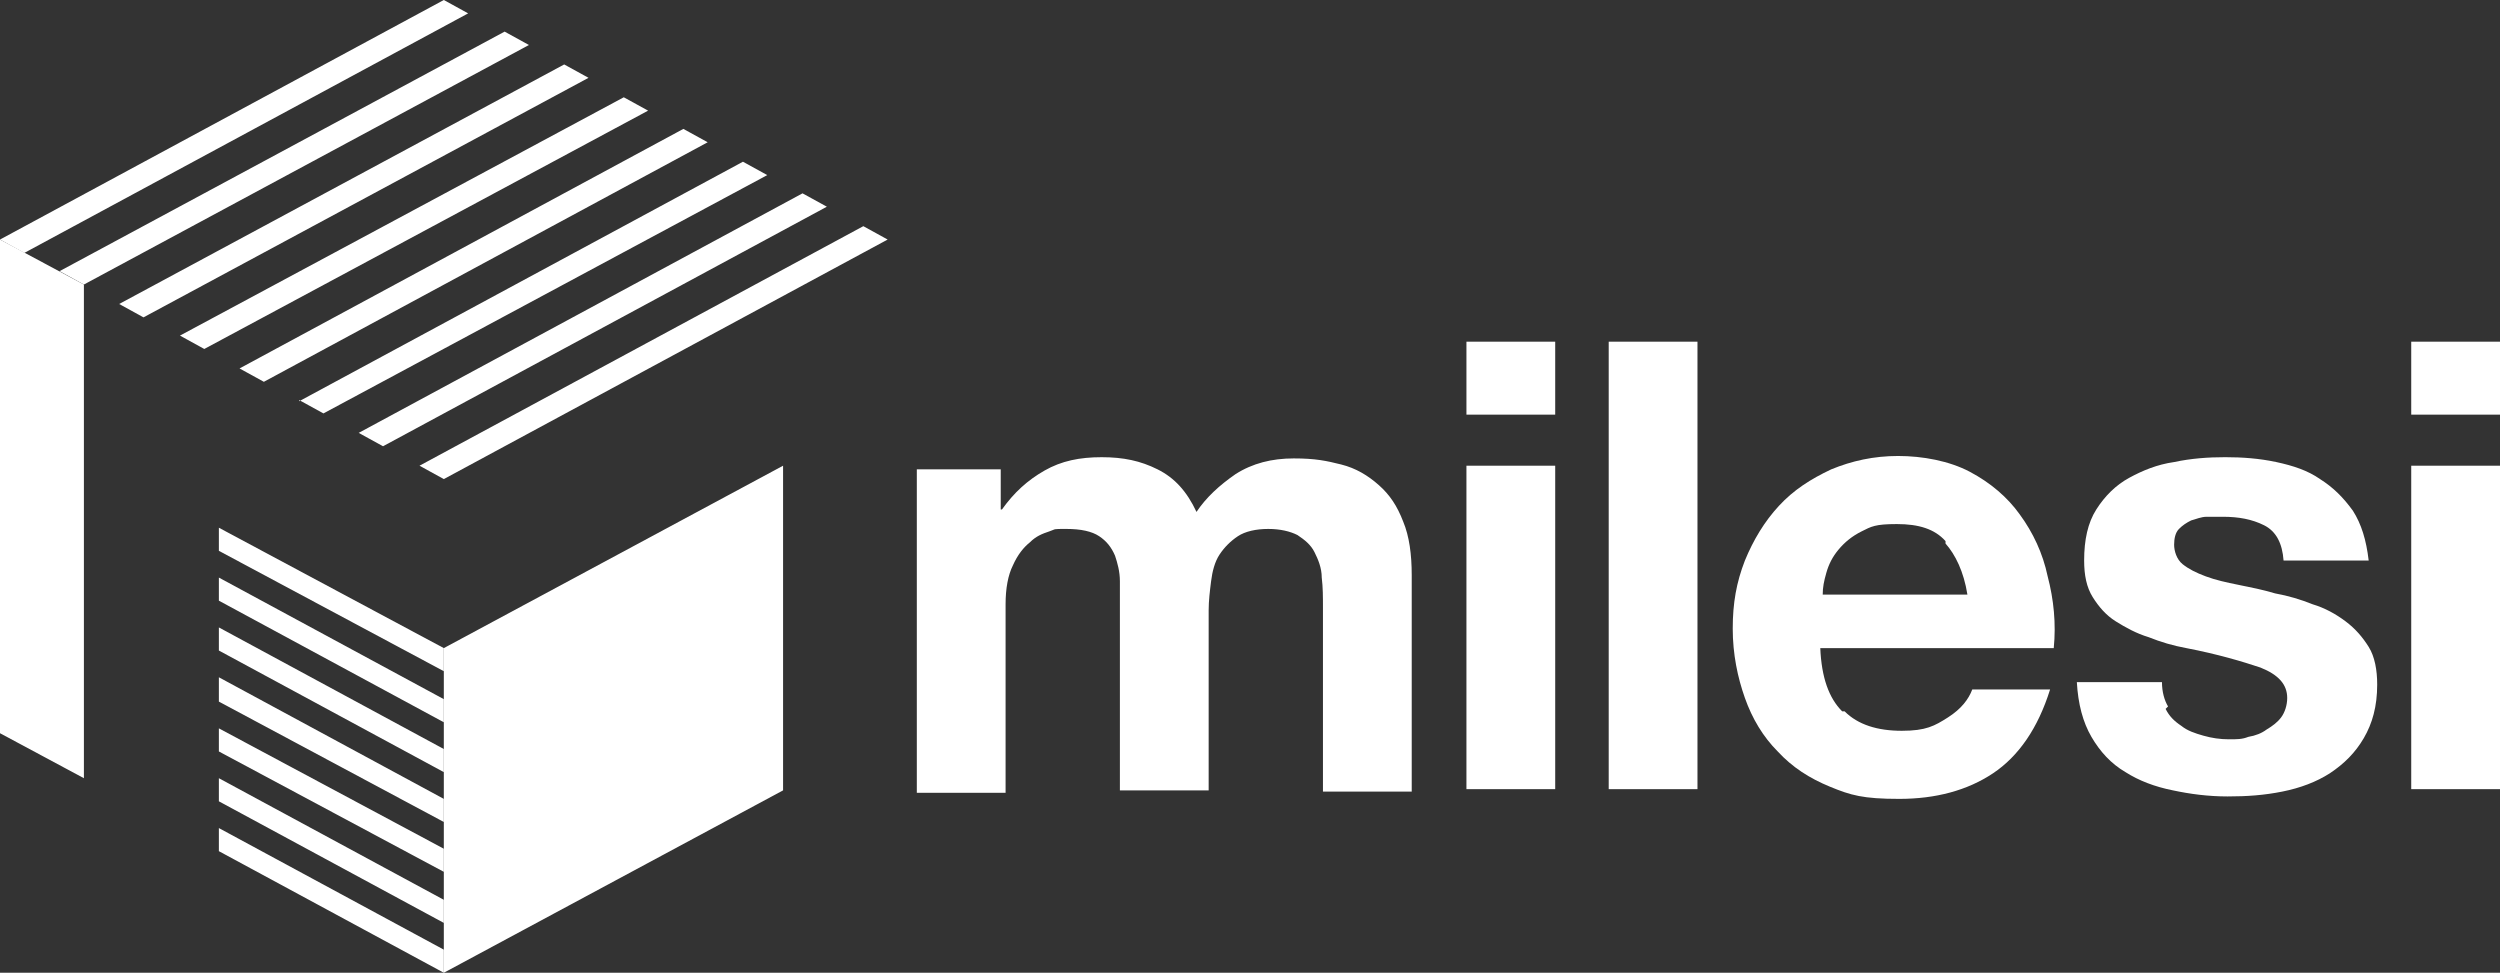
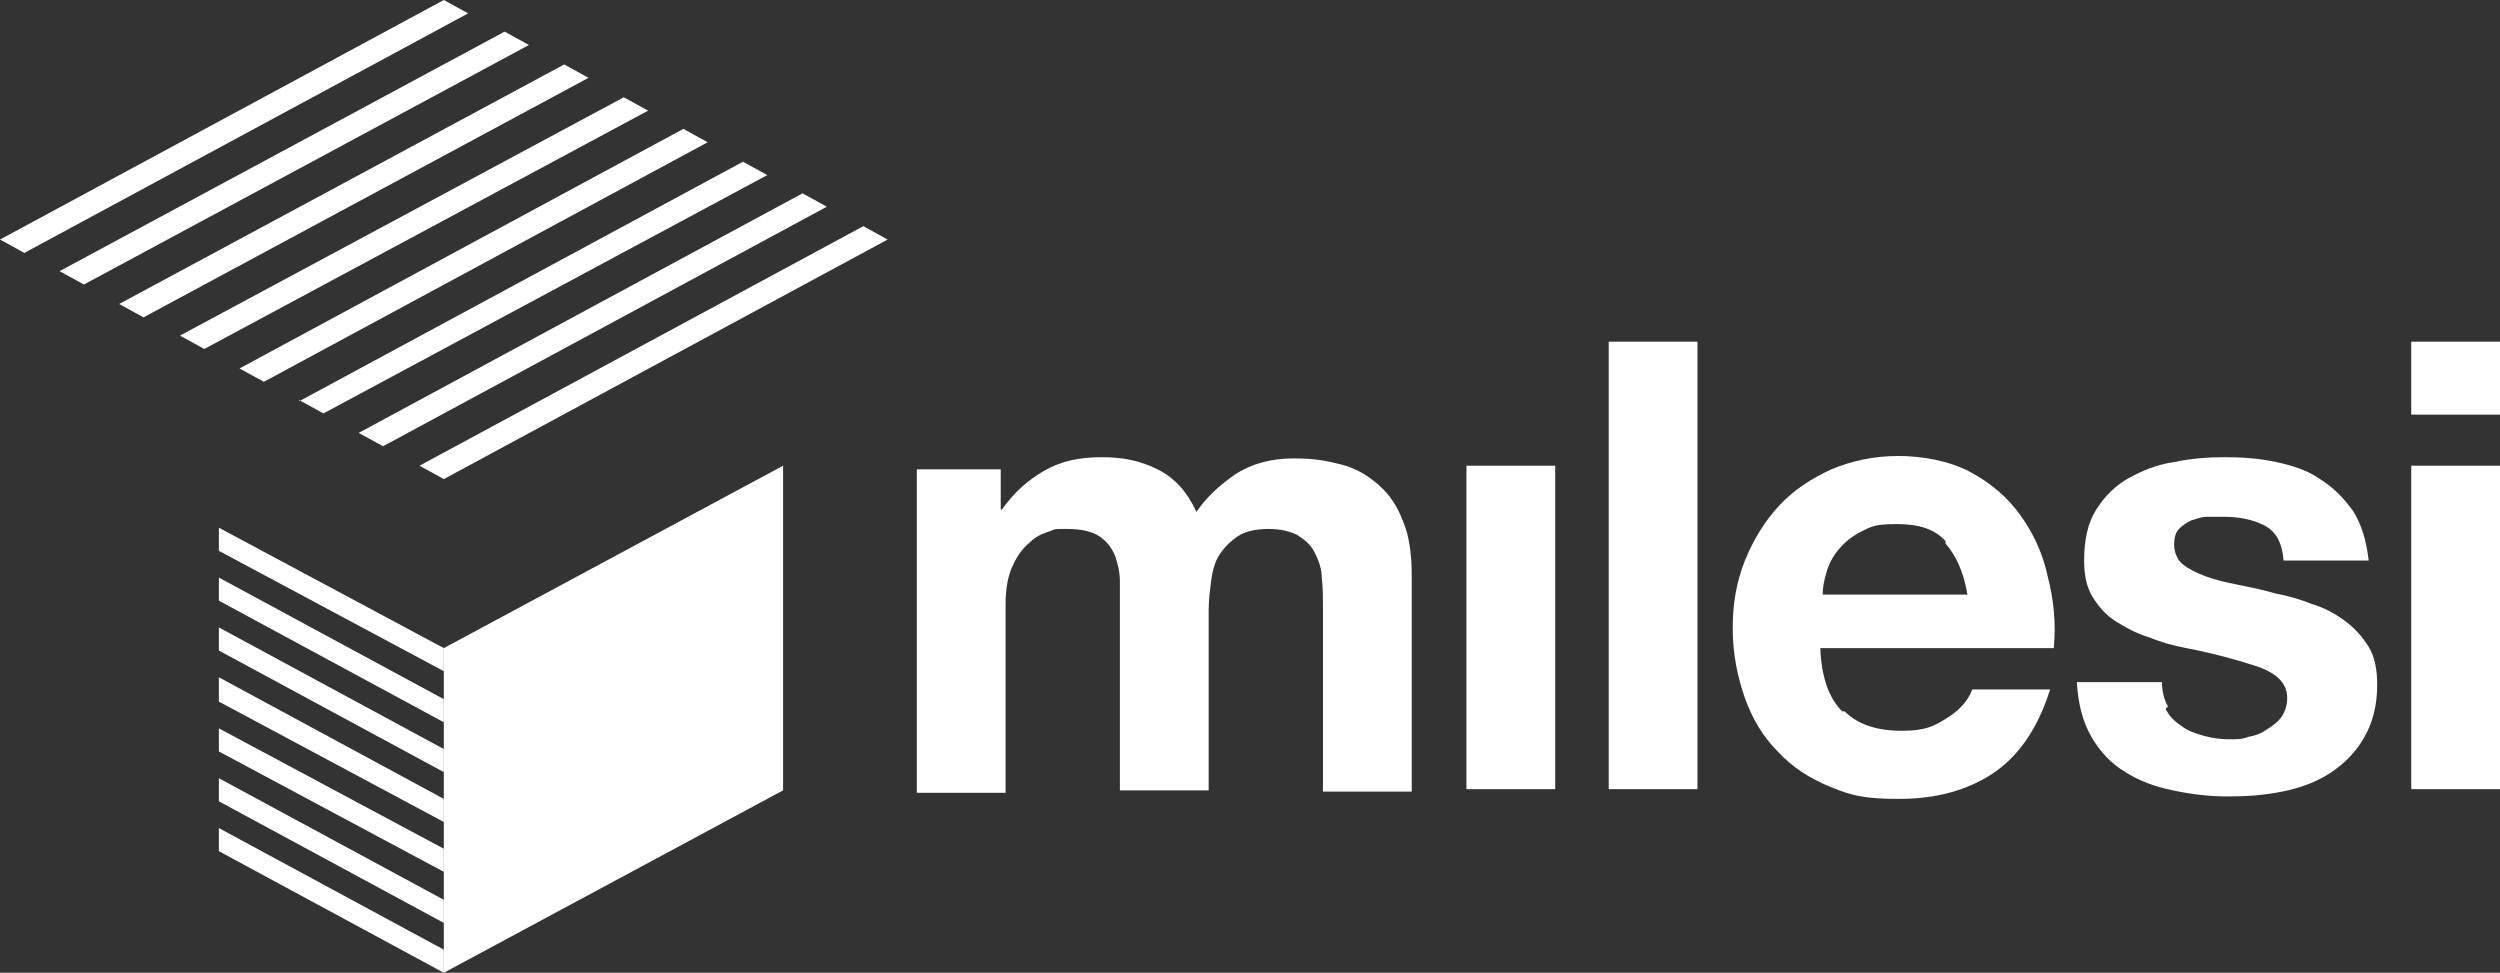
<svg xmlns="http://www.w3.org/2000/svg" id="Livello_1" data-name="Livello 1" version="1.1" viewBox="0 0 205.6 80">
  <rect x="0" y="0" width="205.6" height="80" fill="#333333" stroke="none" />
  <defs>
    <style>
      .cls-1 {
        fill: #fff;
        stroke-width: 0px;
      }
    </style>
  </defs>
  <g>
    <path class="cls-1" d="M82.3,38.3v3.6h.1c1-1.4,2.1-2.4,3.5-3.2,1.4-.8,2.9-1.1,4.7-1.1s3.2.3,4.6,1c1.4.7,2.4,1.8,3.2,3.5.8-1.2,1.9-2.2,3.2-3.1,1.4-.9,3-1.3,4.8-1.3s2.7.2,3.9.5c1.2.3,2.2.9,3.1,1.7.9.8,1.5,1.7,2,3,.5,1.2.7,2.7.7,4.4v17.8h-7.3v-15.1c0-.9,0-1.7-.1-2.5,0-.8-.3-1.5-.6-2.1-.3-.6-.8-1-1.4-1.4-.6-.3-1.4-.5-2.4-.5s-1.9.2-2.5.6c-.6.4-1.1.9-1.5,1.5-.4.6-.6,1.4-.7,2.2-.1.8-.2,1.6-.2,2.4v14.8h-7.3v-14.9c0-.8,0-1.6,0-2.3,0-.8-.2-1.5-.4-2.1-.3-.7-.7-1.2-1.3-1.6-.6-.4-1.5-.6-2.7-.6s-.8,0-1.4.2c-.6.2-1.1.4-1.6.9-.5.4-1,1-1.4,1.9-.4.8-.6,1.9-.6,3.2v15.5h-7.3v-26.6h6.9Z" />
-     <path class="cls-1" d="M120.6,28.1h7.3v6h-7.3v-6ZM127.9,64.9h-7.3v-26.6h7.3v26.6Z" />
+     <path class="cls-1" d="M120.6,28.1h7.3v6v-6ZM127.9,64.9h-7.3v-26.6h7.3v26.6Z" />
    <rect class="cls-1" x="132.3" y="28.1" width="7.3" height="36.8" />
    <path class="cls-1" d="M151.7,58.5c1.1,1.1,2.7,1.6,4.7,1.6s2.7-.4,3.8-1.1c1.1-.7,1.7-1.5,2-2.3h6.4c-1,3.2-2.6,5.5-4.7,6.9-2.1,1.4-4.7,2.1-7.7,2.1s-4-.3-5.7-1c-1.7-.7-3.1-1.6-4.3-2.9-1.2-1.2-2.1-2.7-2.7-4.4-.6-1.7-1-3.6-1-5.7s.3-3.8,1-5.6c.7-1.7,1.6-3.2,2.8-4.5,1.2-1.3,2.6-2.2,4.3-3,1.7-.7,3.5-1.1,5.5-1.1s4.2.4,5.9,1.3c1.7.9,3.1,2.1,4.1,3.5,1.1,1.5,1.9,3.2,2.3,5.1.5,1.9.7,3.9.5,5.9h-19.2c.1,2.4.7,4.1,1.8,5.2M160,44.5c-.9-1-2.2-1.4-4-1.4s-2.1.2-2.9.6c-.8.4-1.4.9-1.9,1.5-.5.6-.8,1.2-1,1.9-.2.7-.3,1.2-.3,1.8h11.9c-.3-1.9-1-3.3-1.8-4.2" />
    <path class="cls-1" d="M178.1,58.3c.3.6.7,1,1.3,1.4.5.4,1.1.6,1.8.8.7.2,1.4.3,2.1.3s1.1,0,1.6-.2c.6-.1,1.1-.3,1.5-.6.5-.3.9-.6,1.2-1,.3-.4.5-1,.5-1.6,0-1.1-.7-1.9-2.2-2.5-1.5-.5-3.5-1.1-6.1-1.6-1.1-.2-2.1-.5-3.1-.9-1-.3-1.9-.8-2.7-1.3-.8-.5-1.4-1.2-1.9-2-.5-.8-.7-1.8-.7-3,0-1.7.3-3.1,1-4.2.7-1.1,1.6-2,2.7-2.6,1.1-.6,2.3-1.1,3.7-1.3,1.4-.3,2.8-.4,4.2-.4s2.8.1,4.2.4c1.4.3,2.6.7,3.6,1.4,1.1.7,1.9,1.5,2.7,2.6.7,1.1,1.1,2.4,1.3,4.1h-7c-.1-1.4-.6-2.4-1.6-2.9-1-.5-2.1-.7-3.4-.7s-.9,0-1.3,0c-.5,0-.9.2-1.3.3-.4.2-.7.4-1,.7-.3.3-.4.8-.4,1.3s.2,1.2.7,1.6c.5.4,1.1.7,1.9,1,.8.3,1.7.5,2.7.7,1,.2,2,.4,3,.7,1.1.2,2.1.5,3.1.9,1,.3,1.9.8,2.7,1.4.8.6,1.4,1.3,1.9,2.1.5.8.7,1.9.7,3.1,0,1.8-.4,3.2-1.1,4.4-.7,1.2-1.6,2.1-2.8,2.9-1.1.7-2.4,1.2-3.9,1.5-1.5.3-2.9.4-4.5.4s-3.1-.2-4.5-.5c-1.5-.3-2.8-.8-3.9-1.5-1.2-.7-2.1-1.7-2.8-2.9-.7-1.2-1.1-2.7-1.2-4.5h7c0,.8.2,1.5.5,2" />
    <path class="cls-1" d="M198.3,28.1h7.3v6h-7.3v-6ZM205.6,64.9h-7.3v-26.6h7.3v26.6Z" />
  </g>
  <path class="cls-1" d="M34.5,38.3l2,1.1,36.5-19.7-2-1.1-36.5,19.7ZM29.5,35.6l2,1.1,36.5-19.7-2-1.1-36.5,19.7ZM24.6,32.9l2,1.1L63.1,14.4l-2-1.1-36.5,19.7ZM19.7,30.3l2,1.1L58.2,11.7l-2-1.1L19.7,30.3ZM14.8,27.6l2,1.1L53.3,9.1l-2-1.1L14.8,27.6ZM9.8,25l2,1.1L48.4,6.4l-2-1.1L9.8,25ZM4.9,22.3l2,1.1L43.5,3.7l-2-1.1L4.9,22.3ZM0,19.7l2,1.1L38.5,1.1l-2-1.1L0,19.7Z" />
-   <polygon class="cls-1" points="0 60.3 6.9 64 6.9 23.4 0 19.7 0 60.3" />
  <polygon class="cls-1" points="36.5 53.3 36.5 80 64.4 65 64.4 38.3 36.5 53.3" />
  <polygon class="cls-1" points="18 45.3 36.5 55.2 36.5 53.3 18 43.4 18 45.3" />
  <polygon class="cls-1" points="18 49.4 36.5 59.4 36.5 57.5 18 47.5 18 49.4" />
  <polygon class="cls-1" points="18 53.5 36.5 63.5 36.5 61.6 18 51.6 18 53.5" />
  <polygon class="cls-1" points="18 57.7 36.5 67.6 36.5 65.7 18 55.7 18 57.7" />
  <polygon class="cls-1" points="18 61.8 36.5 71.7 36.5 69.8 18 59.9 18 61.8" />
  <polygon class="cls-1" points="18 65.9 36.5 75.9 36.5 74 18 64 18 65.9" />
  <polygon class="cls-1" points="18 70 36.5 80 36.5 78.1 18 68.1 18 70" />
</svg>